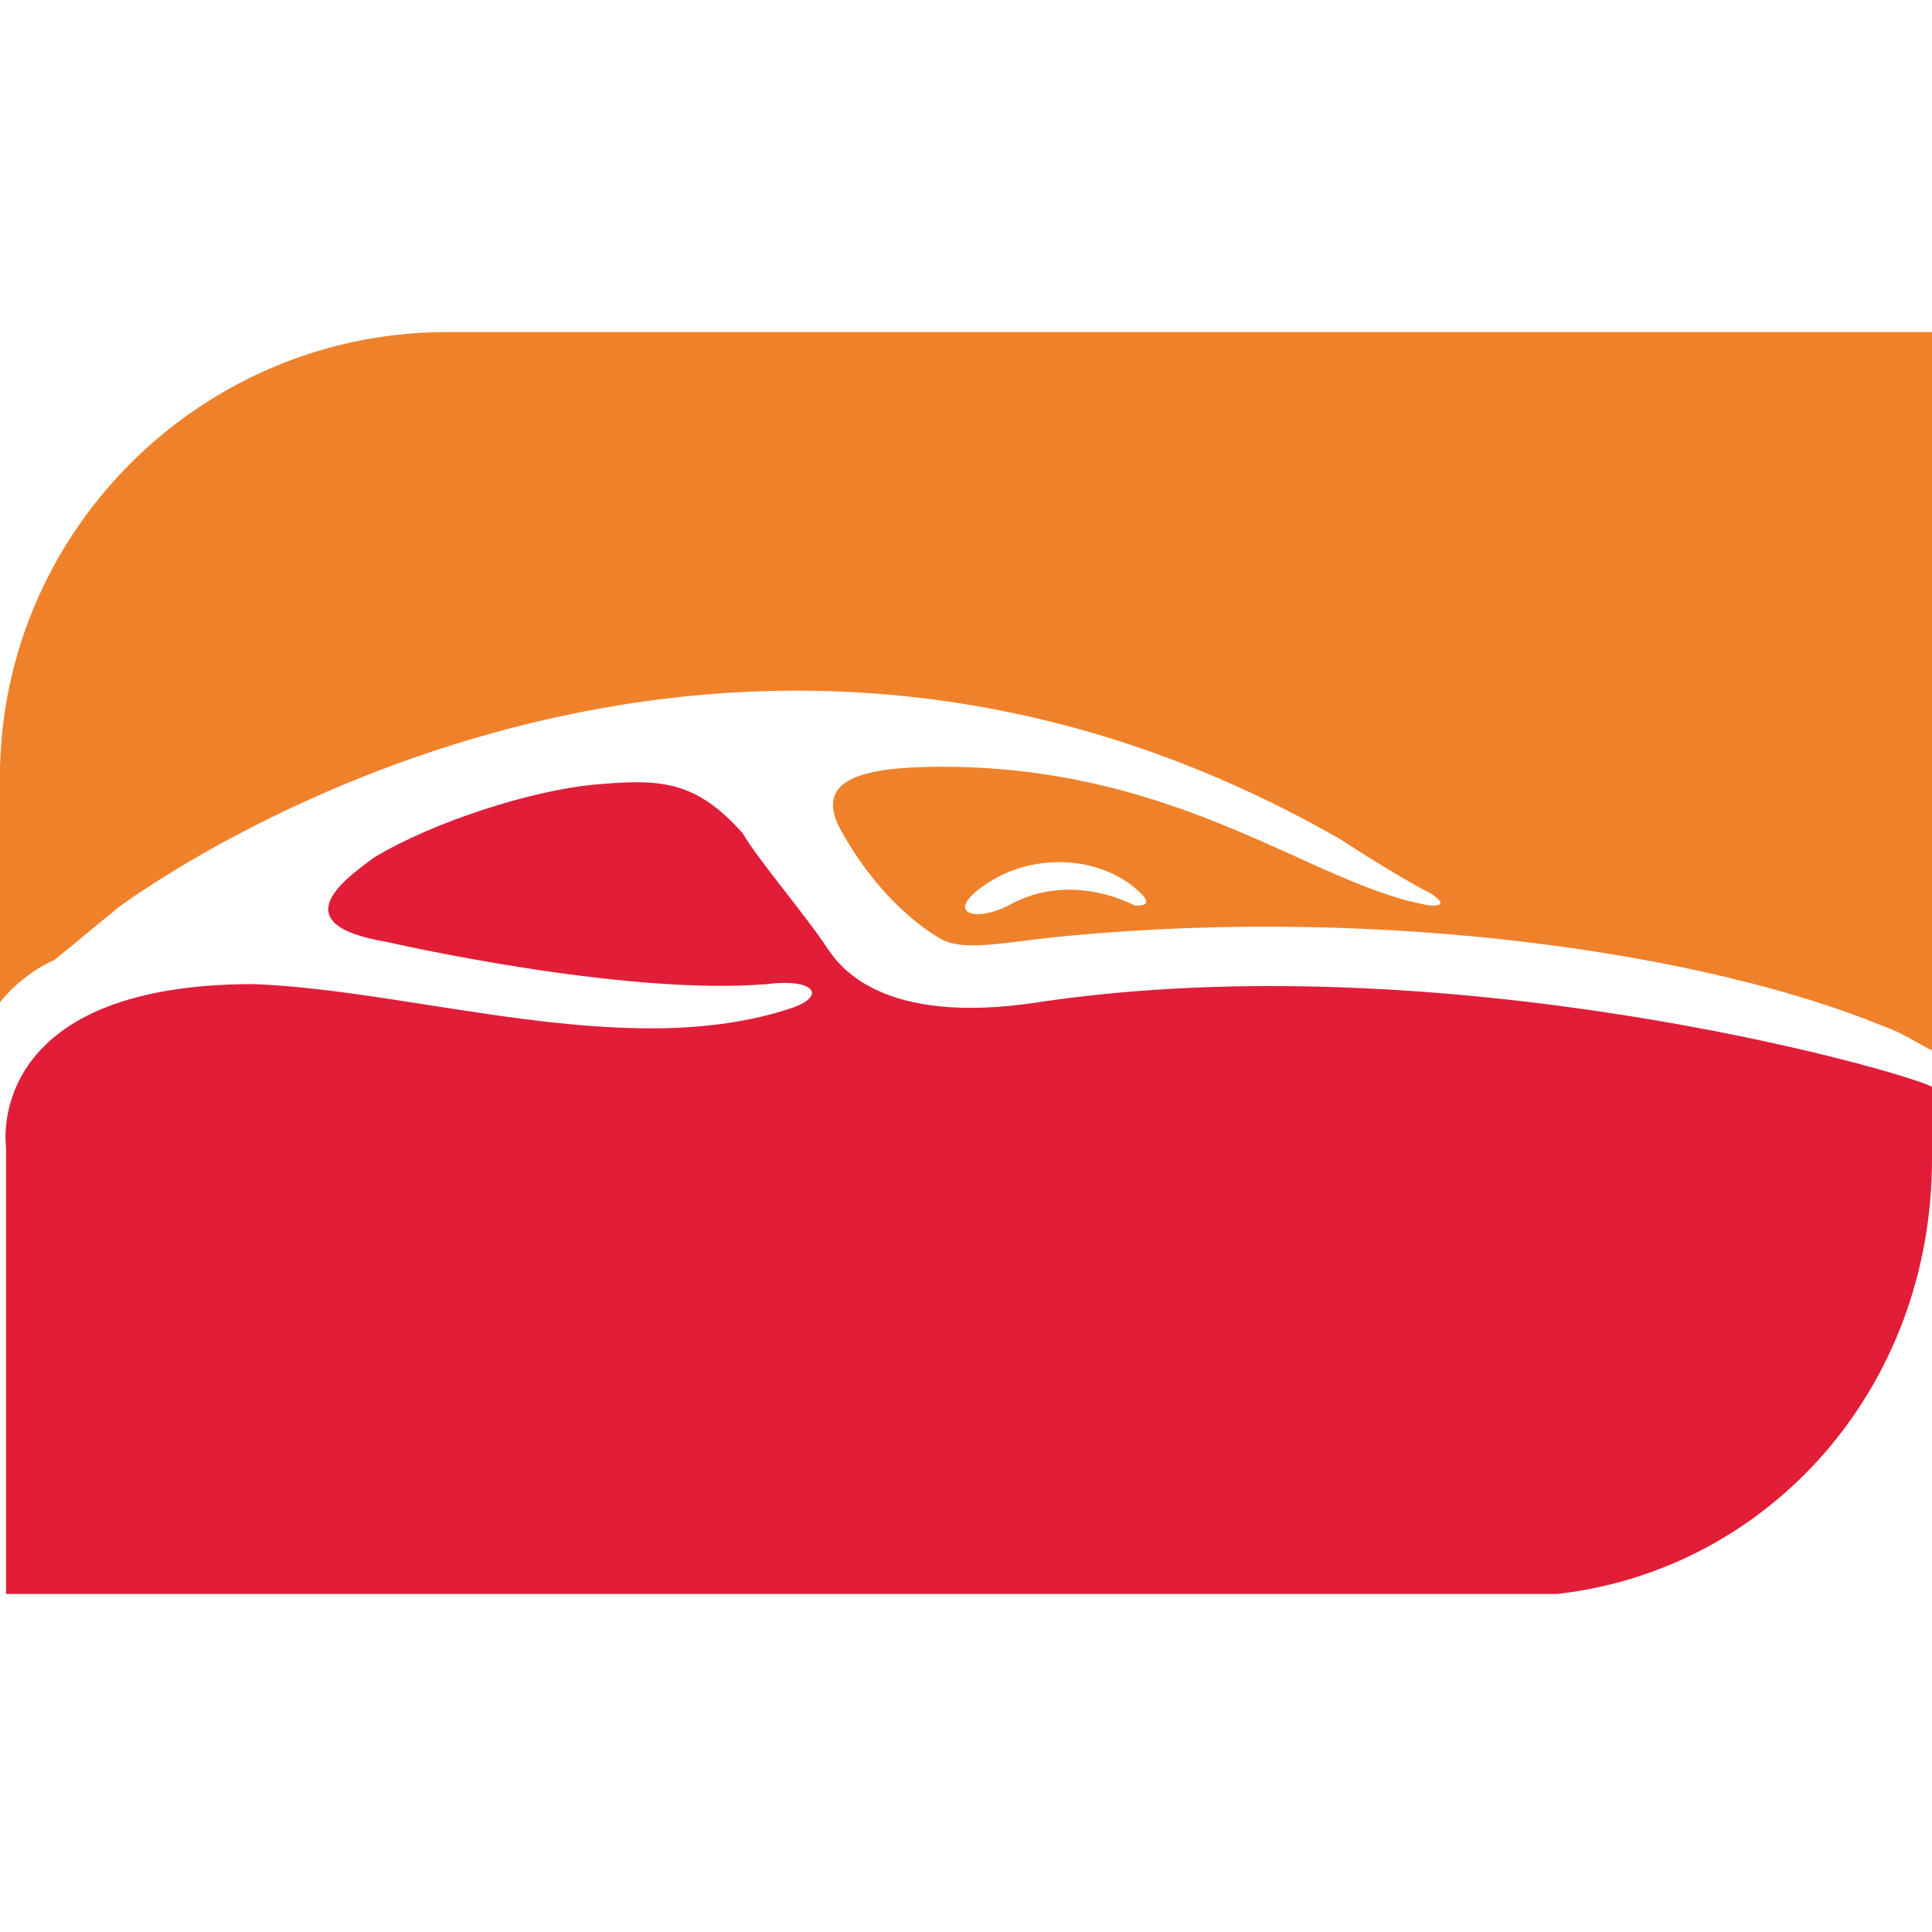
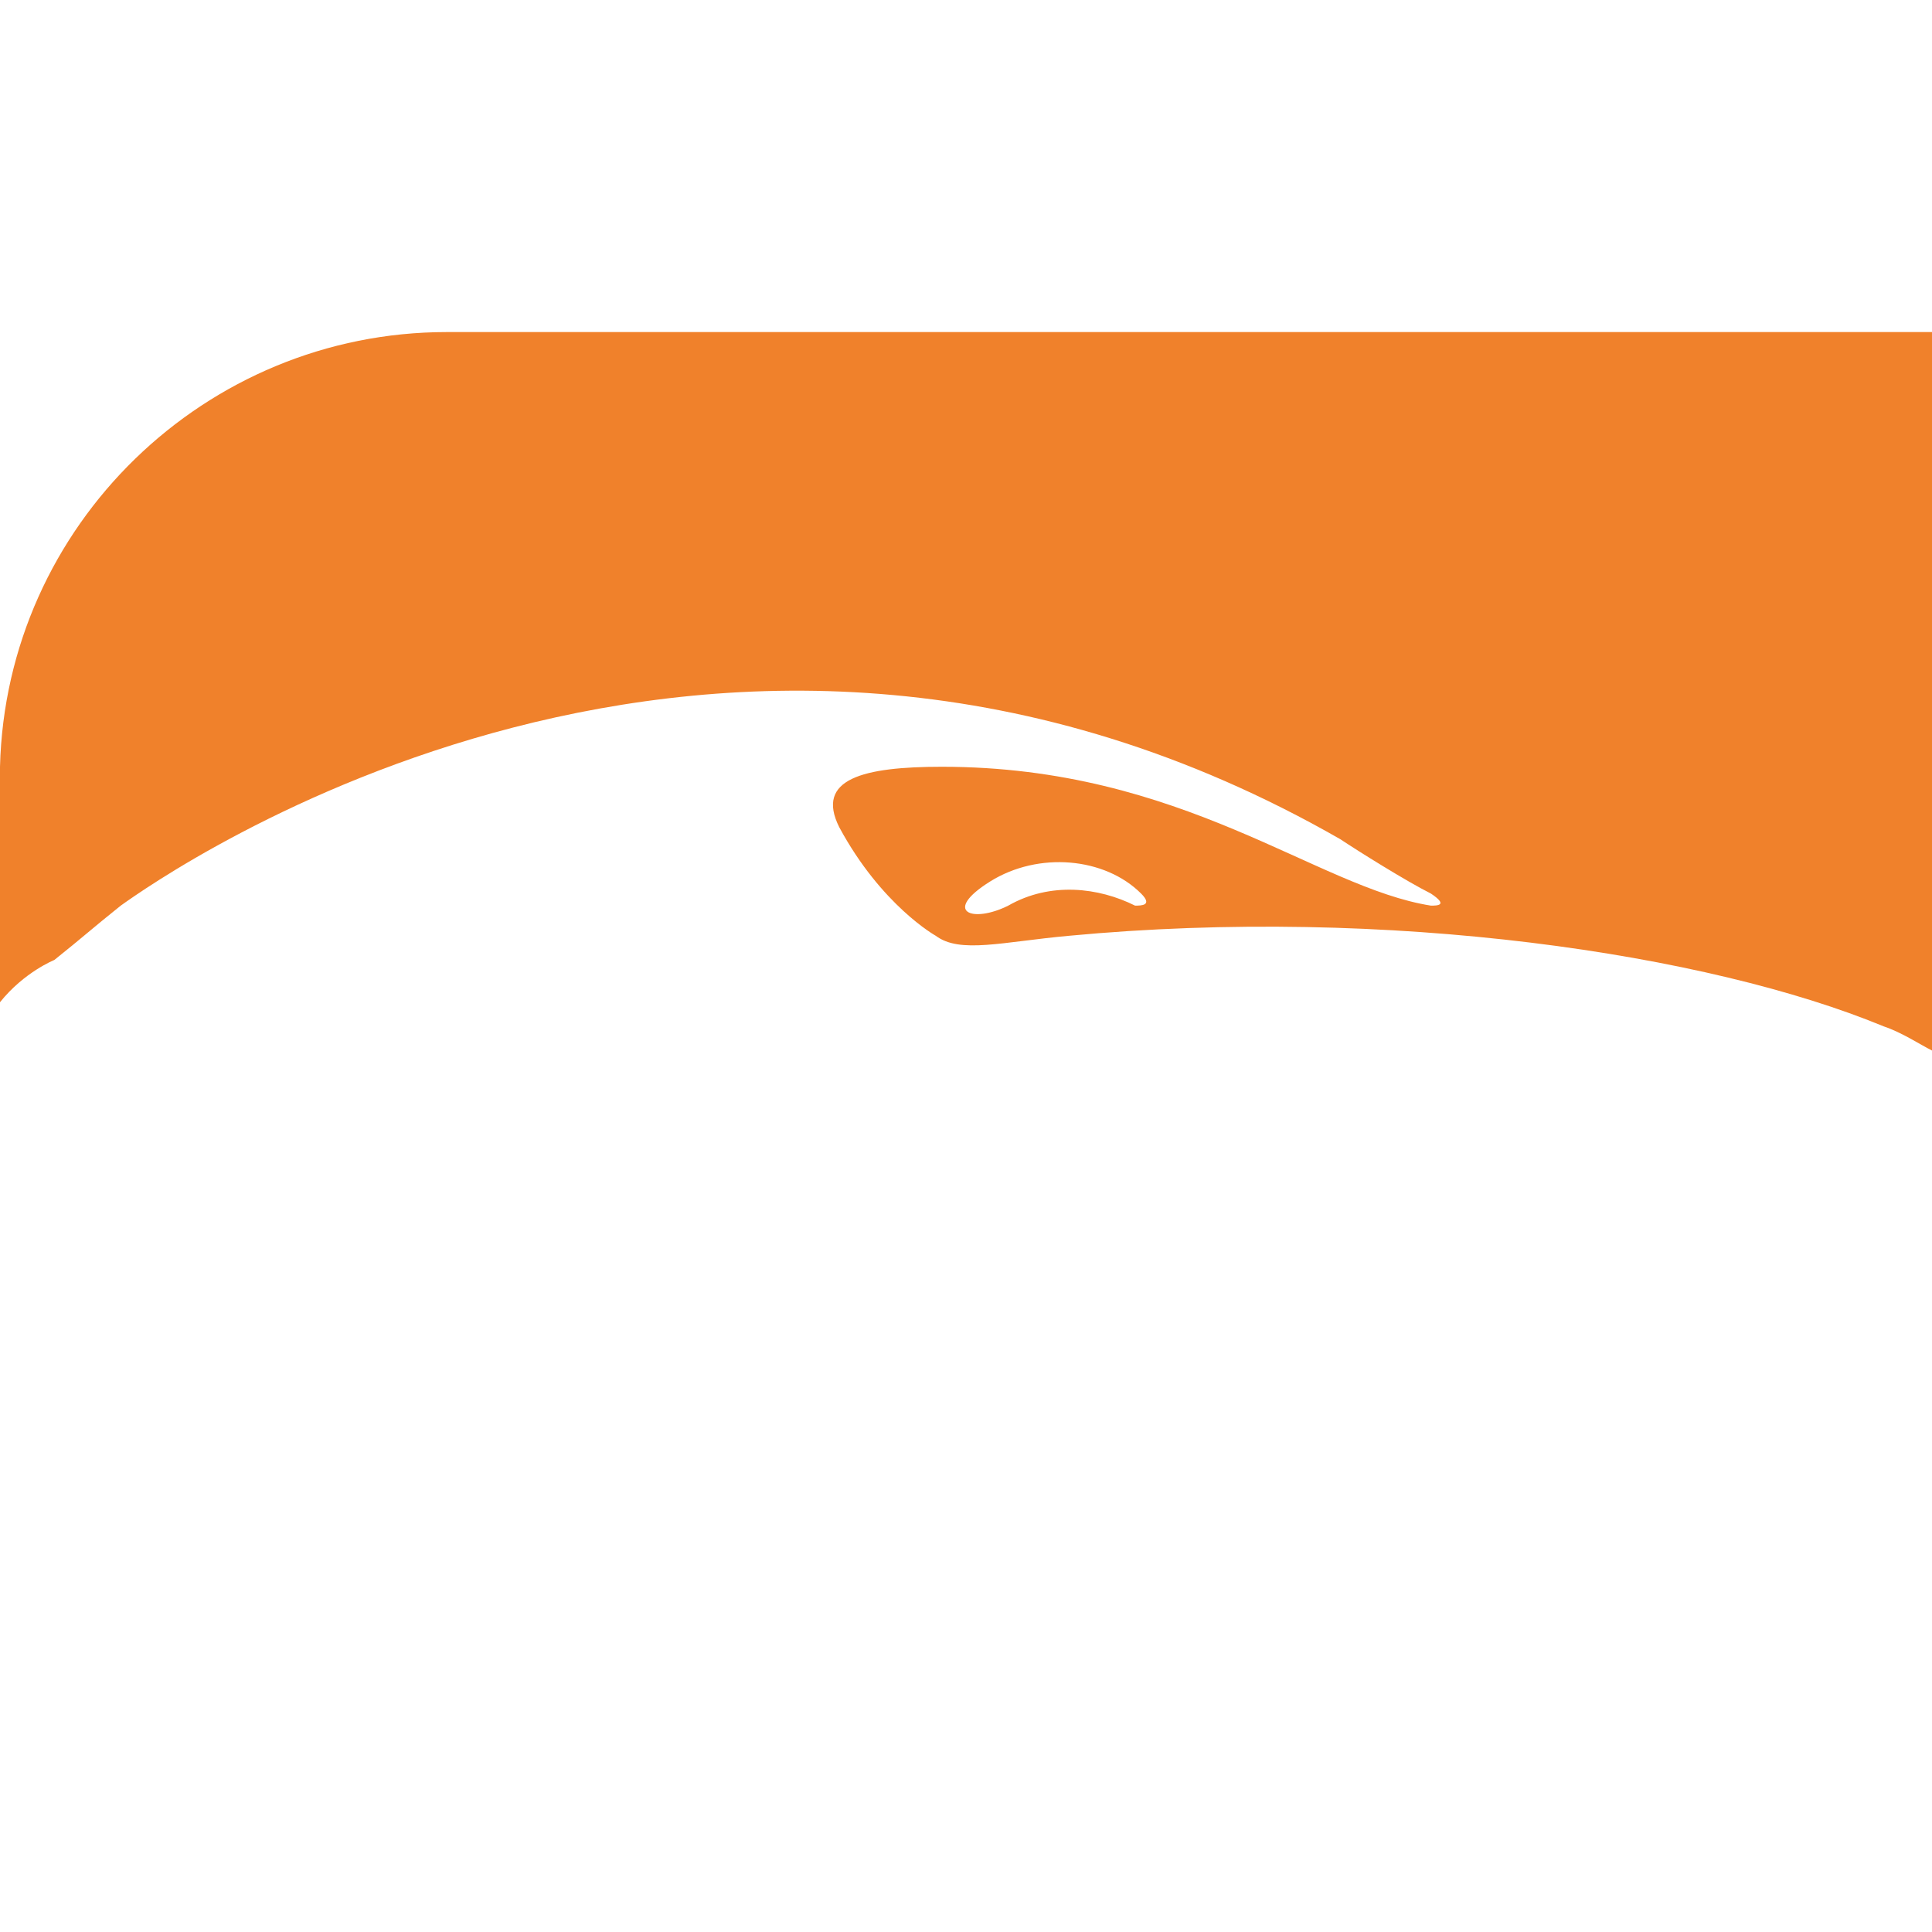
<svg xmlns="http://www.w3.org/2000/svg" version="1.1" id="Слой_1" x="0px" y="0px" viewBox="0 0 32 32" style="enable-background:new 0 0 32 32;" xml:space="preserve">
  <style type="text/css"> .st0{fill-rule:evenodd;clip-rule:evenodd;fill:#E21D38;} .st1{fill-rule:evenodd;clip-rule:evenodd;fill:#F0812B;} </style>
  <g>
-     <path class="st0" d="M17.2,16.6c-2.6,0.4-3.3-0.6-3.5-0.9c-0.4-0.6-1.1-1.4-1.4-1.9c-0.8-0.9-1.4-0.9-2.5-0.8 c-1,0.1-2.6,0.6-3.6,1.2c-0.4,0.3-1.6,1.1,0.2,1.4c0,0,3.9,0.9,6.3,0.7c0.8-0.1,1,0.2,0.4,0.4c-2.7,0.9-6.2-0.3-8.9-0.4 c-4.5,0-4.1,2.7-4.1,2.7v7.4h25.7C29.3,26,32,23,32,19.2l0-1.2C31.4,17.7,23.9,15.6,17.2,16.6L17.2,16.6L17.2,16.6z" />
    <path class="st1" d="M32,5.5H7.4c-4,0-7.3,3.2-7.4,7.2v3.9c0.4-0.5,0.9-0.7,0.9-0.7C1.4,15.5,1.5,15.4,2,15c0.7-0.5,9.9-7,20.2-1.1 c0.3,0.2,1.1,0.7,1.5,0.9C24,15,23.8,15,23.7,15c-1.9-0.3-4.1-2.3-8.1-2.3c-1.3,0-2.1,0.2-1.7,1c0.7,1.3,1.6,1.8,1.6,1.8 c0.4,0.3,1.1,0.1,2.2,0C23,15,28.3,15.8,31.2,17c0.3,0.1,0.6,0.3,0.8,0.4L32,5.5L32,5.5z M18.8,15c-0.6-0.3-1.4-0.4-2.1,0 c-0.6,0.3-1.1,0.1-0.3-0.4c0.8-0.5,1.9-0.4,2.5,0.2C19.1,15,18.9,15,18.8,15L18.8,15z" />
  </g>
</svg>